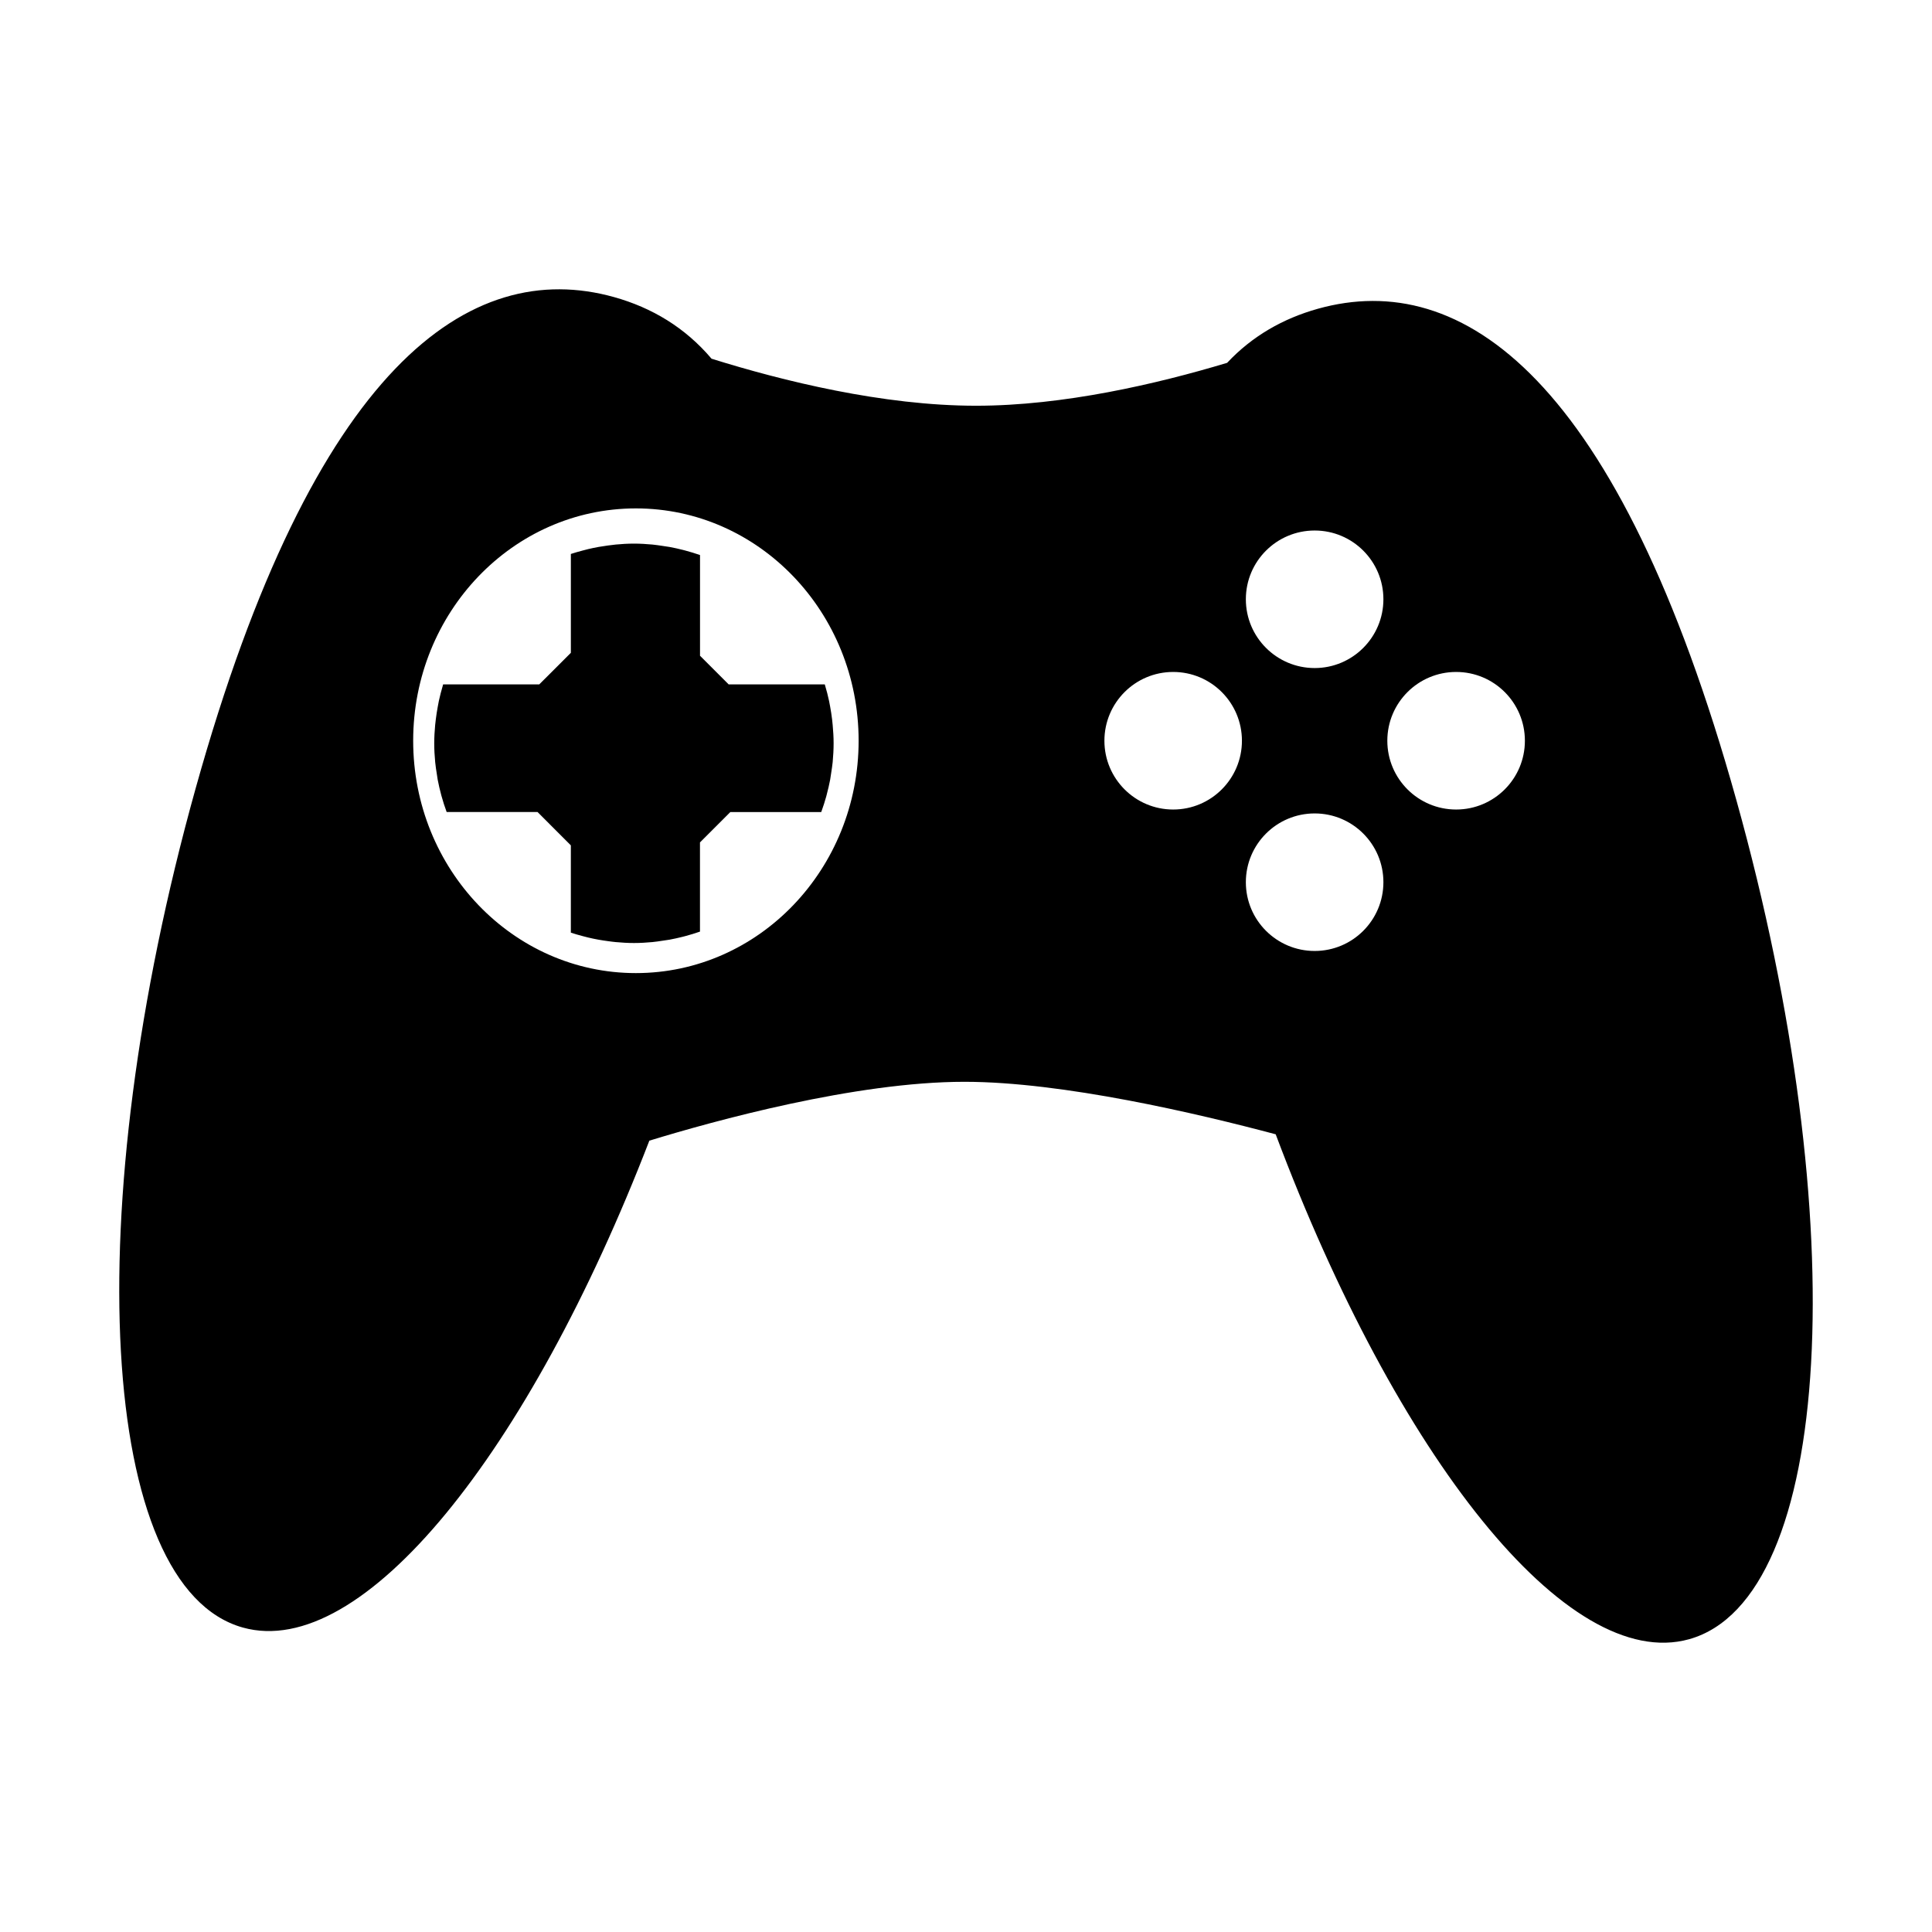
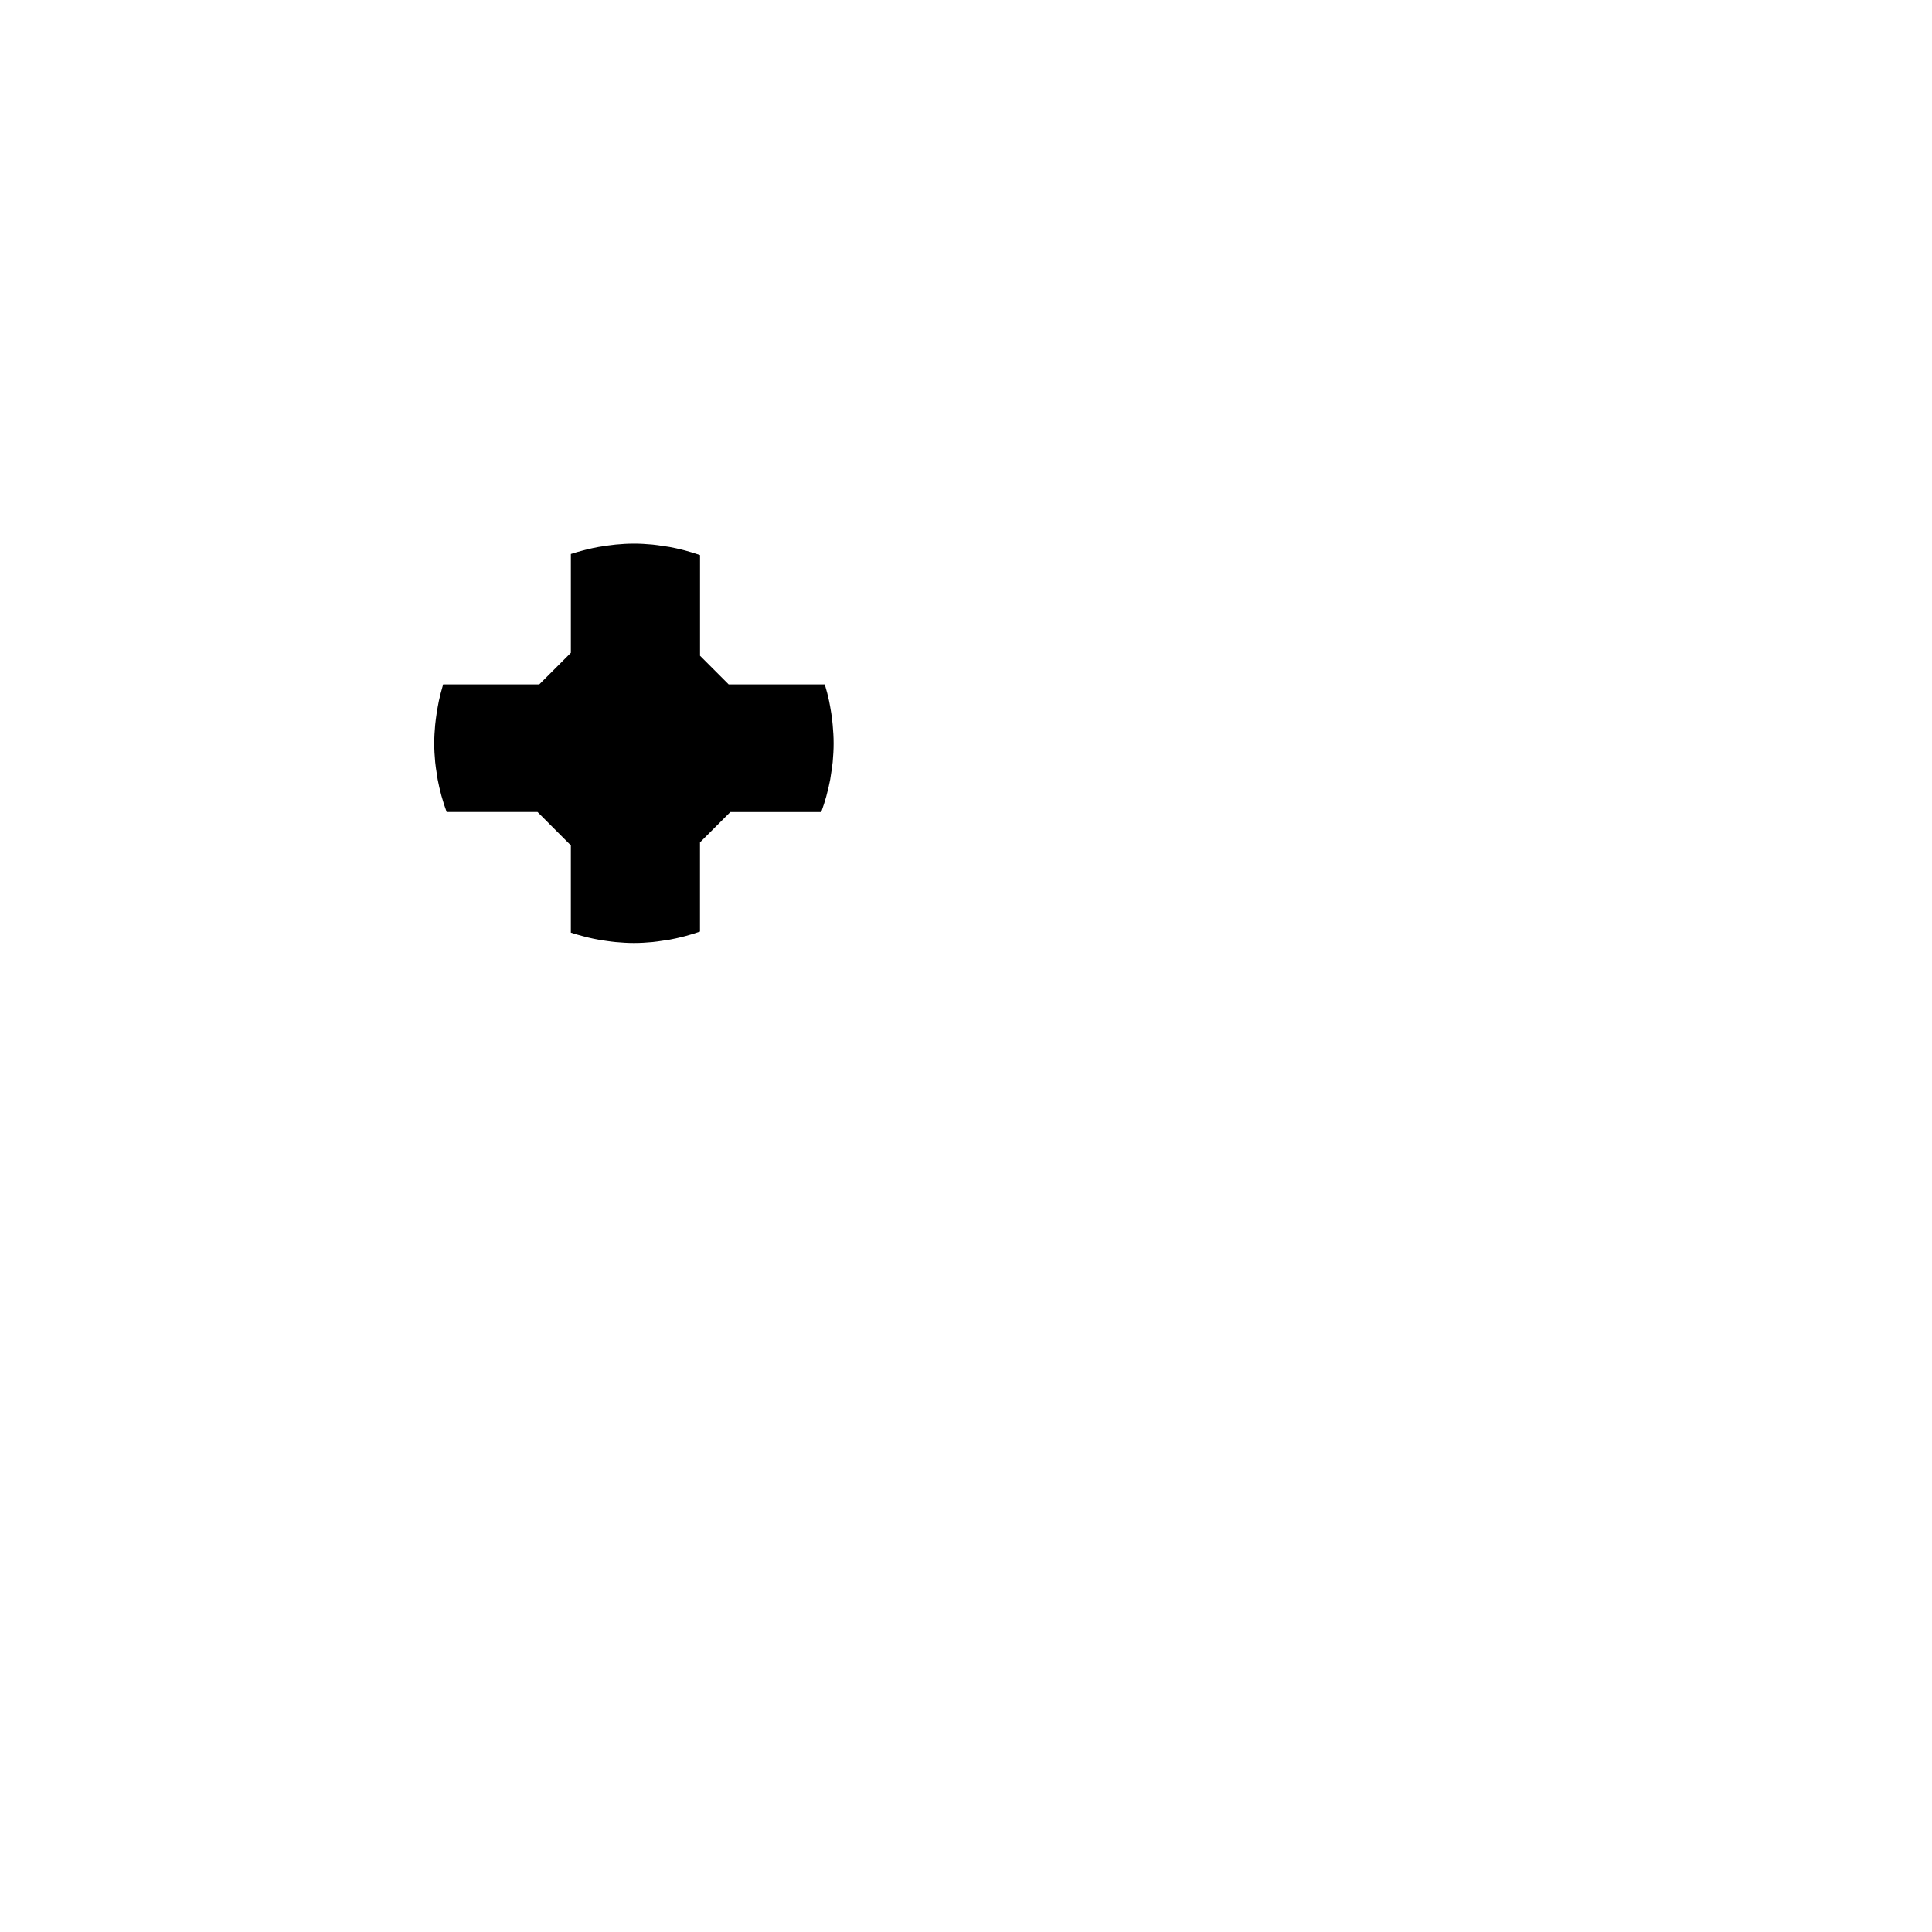
<svg xmlns="http://www.w3.org/2000/svg" version="1.1" id="Layer_1" x="0px" y="0px" width="128px" height="128px" viewBox="0 0 128 128" style="enable-background:new 0 0 128 128;" xml:space="preserve">
  <style type="text/css">

	.st0{fill-rule:evenodd;clip-rule:evenodd;}

</style>
  <g>
-     <path d="M115.039,53.009C107.217,24.97,96.868,17.79,87.317,20.455c-2.304,0.644-4.348,1.805-6.017,3.584   c-4.642,1.397-10.842,2.842-16.633,2.842c-6.173,0-12.81-1.642-17.526-3.116c-1.747-2.062-3.947-3.38-6.458-4.082   c-9.552-2.664-19.901,4.517-27.723,32.555c-7.822,28.038-6.419,52.927,3.131,55.592c7.914,2.207,18.933-11.54,26.93-32.258   c4.267-1.307,13.651-3.9,20.876-3.9c6.509,0,15.471,2.106,20.621,3.478c8.029,21.388,19.327,35.701,27.39,33.452   C121.46,105.935,122.861,81.047,115.039,53.009z M42.128,64.47c-8.146,0-14.754-6.891-14.754-15.395   c0-8.501,6.607-15.392,14.754-15.392c8.15,0,14.758,6.891,14.758,15.392C56.886,57.579,50.278,64.47,42.128,64.47z M77.726,53.633   c-2.516,0-4.556-2.041-4.556-4.557s2.04-4.557,4.556-4.557c2.518,0,4.555,2.041,4.555,4.557S80.243,53.633,77.726,53.633z    M87.1,63.004c-2.518,0-4.559-2.039-4.559-4.556c0-2.516,2.041-4.556,4.559-4.556c2.516,0,4.554,2.04,4.554,4.556   C91.653,60.965,89.615,63.004,87.1,63.004z M87.1,44.26c-2.518,0-4.559-2.042-4.559-4.557c0-2.518,2.041-4.555,4.559-4.555   c2.516,0,4.554,2.037,4.554,4.555C91.653,42.218,89.615,44.26,87.1,44.26z M96.473,53.633c-2.518,0-4.559-2.041-4.559-4.557   s2.041-4.557,4.559-4.557s4.555,2.041,4.555,4.557S98.99,53.633,96.473,53.633z" />
    <path d="M55.129,47.666C55.095,47.382,55.052,47.1,55,46.82c-0.023-0.126-0.045-0.253-0.072-0.377   c-0.075-0.352-0.163-0.697-0.266-1.037c-0.008-0.021-0.012-0.043-0.018-0.064h-6.37l-1.896-1.896v-6.673   c-0.32-0.111-0.646-0.21-0.976-0.299c-0.056-0.016-0.11-0.029-0.166-0.043c-0.291-0.075-0.585-0.139-0.882-0.194   c-0.151-0.026-0.304-0.048-0.456-0.069c-0.224-0.033-0.447-0.068-0.675-0.09c-0.403-0.037-0.81-0.062-1.222-0.062   c-0.409,0-0.812,0.024-1.21,0.062c-0.179,0.017-0.354,0.042-0.531,0.065c-0.202,0.027-0.403,0.057-0.603,0.093   c-0.23,0.042-0.46,0.089-0.686,0.143c-0.122,0.028-0.241,0.062-0.36,0.093c-0.266,0.07-0.531,0.144-0.79,0.229v6.549l-2.093,2.092   h-6.37c-0.011,0.037-0.02,0.075-0.03,0.113c-0.095,0.32-0.179,0.646-0.251,0.975c-0.029,0.136-0.053,0.273-0.078,0.411   c-0.05,0.269-0.091,0.539-0.125,0.813c-0.015,0.128-0.031,0.256-0.044,0.385c-0.036,0.398-0.061,0.8-0.061,1.208   c0,0.42,0.024,0.835,0.063,1.244c0.024,0.261,0.066,0.517,0.106,0.772c0.021,0.129,0.036,0.26,0.059,0.387   c0.065,0.341,0.143,0.677,0.232,1.008c0.007,0.025,0.013,0.053,0.021,0.078c0.1,0.361,0.213,0.715,0.342,1.063h6.021l2.207,2.208   v5.784c0.258,0.086,0.521,0.158,0.785,0.229c0.122,0.032,0.245,0.066,0.369,0.095c0.224,0.054,0.449,0.1,0.677,0.141   c0.203,0.037,0.408,0.067,0.614,0.095c0.173,0.023,0.347,0.049,0.523,0.064c0.398,0.037,0.802,0.062,1.211,0.062   c0.413,0,0.82-0.024,1.224-0.062c0.222-0.021,0.44-0.055,0.659-0.088c0.159-0.022,0.317-0.044,0.476-0.071   c0.29-0.054,0.577-0.117,0.861-0.189c0.063-0.017,0.128-0.032,0.192-0.05c0.323-0.087,0.643-0.183,0.955-0.293   c0.004-0.001,0.006-0.002,0.009-0.004v-5.908l2.012-2.012h6.021c0.007-0.019,0.014-0.037,0.021-0.056   c0.116-0.322,0.222-0.648,0.313-0.98c0.014-0.053,0.027-0.106,0.04-0.159c0.083-0.312,0.157-0.628,0.218-0.948   c0.024-0.136,0.042-0.274,0.063-0.413c0.038-0.249,0.079-0.498,0.104-0.751c0.037-0.41,0.062-0.825,0.062-1.245   c0-0.41-0.025-0.813-0.062-1.213C55.159,47.911,55.144,47.789,55.129,47.666z" />
  </g>
</svg>